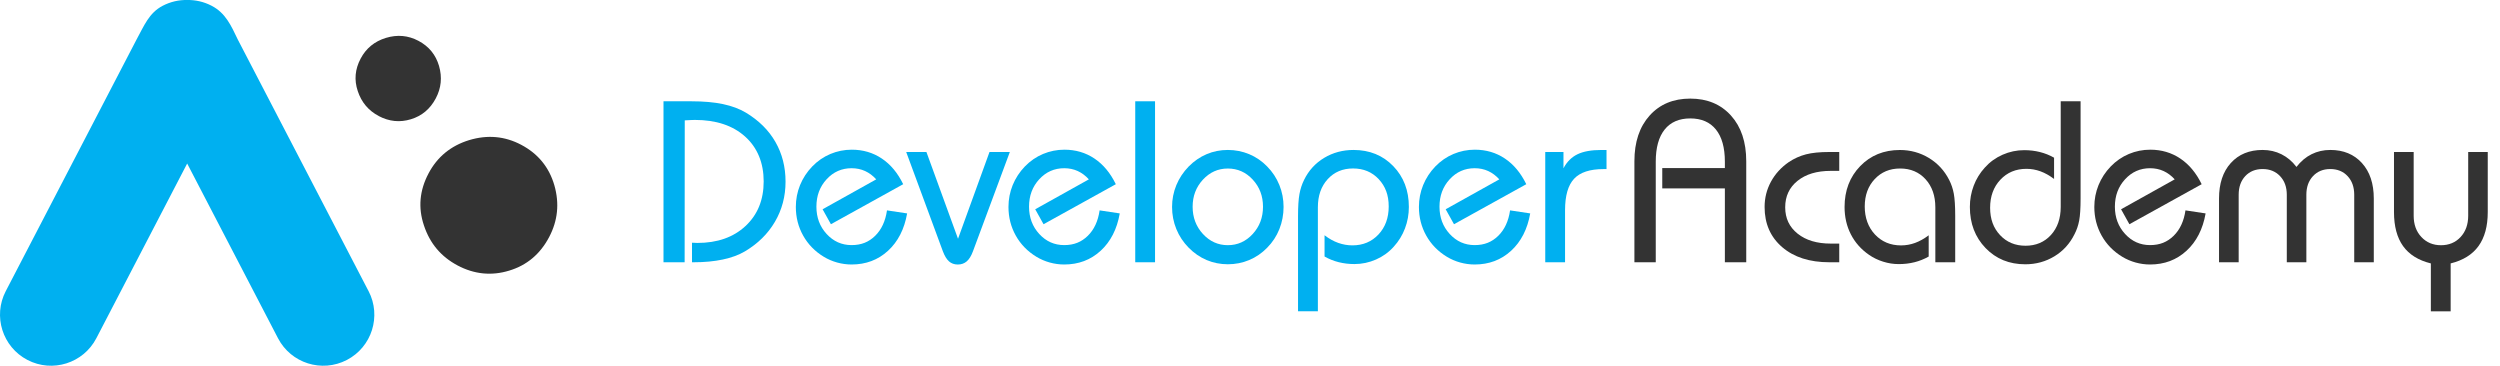
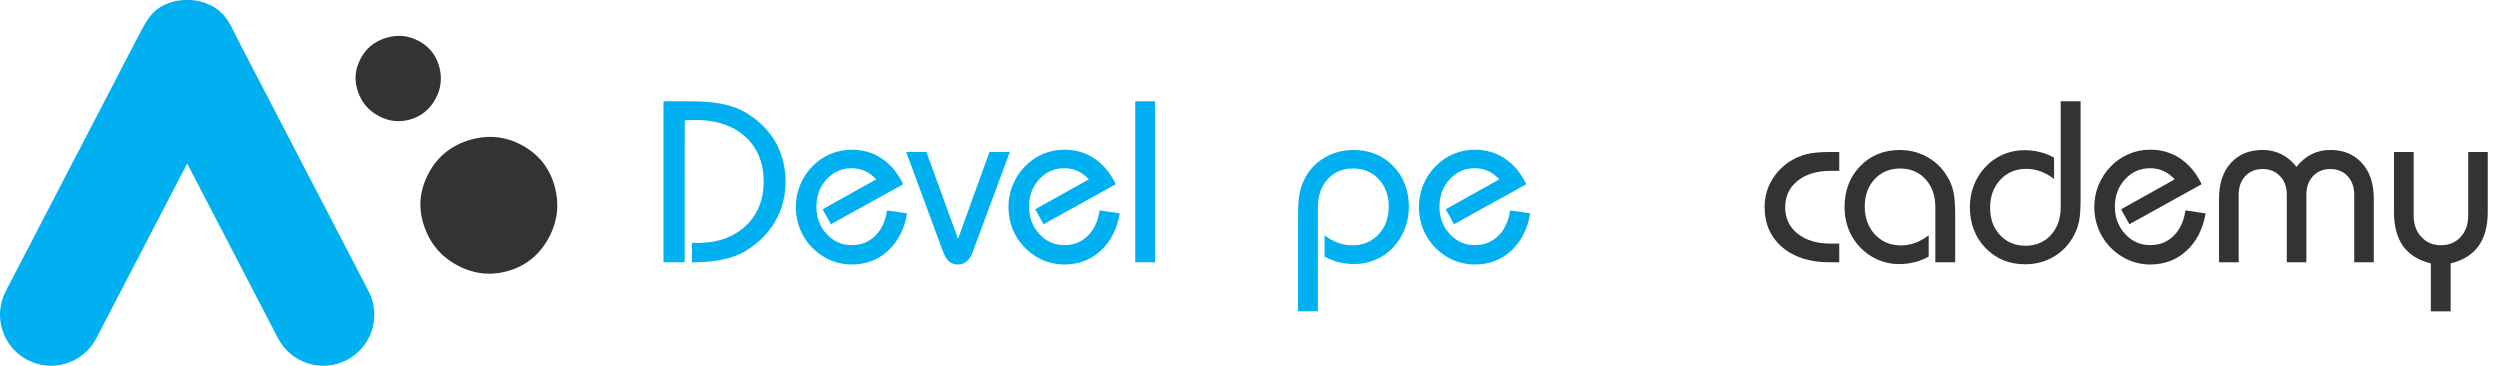
<svg xmlns="http://www.w3.org/2000/svg" id="a" viewBox="0 0 1063.34 155.56">
  <g>
    <path d="M156.76,123.83L101.15,16.83c-2.92-6.13-5.27-11.33-11.14-14.38h0C86.68,.72,83.11-.06,79.61,0c-3.5-.07-7.07,.72-10.4,2.45h0c-5.87,3.05-7.91,8.52-11.14,14.38L2.45,123.83c-5.53,10.64-1.39,23.75,9.25,29.28h0c10.64,5.53,23.75,1.39,29.28-9.25l38.63-74.31,38.63,74.31c5.53,10.64,18.64,14.78,29.28,9.25h0c10.64-5.53,14.78-18.64,9.25-29.28Z" style="fill:#00b0f0;" />
    <path d="M194.59,112.88c-7.01-3.71-11.75-9.36-14.27-16.98-2.55-7.57-1.86-14.93,1.96-22.15,3.71-7.01,9.41-11.72,17.23-14.14,7.8-2.36,15.19-1.72,22.2,1.99,7.16,3.79,11.85,9.54,14.08,17.21,2.21,7.72,1.47,15.05-2.24,22.07-3.82,7.22-9.47,11.96-16.95,14.22-7.51,2.31-14.85,1.58-22.02-2.21h0Z" style="fill:#333;" />
    <path d="M161.07,49.33c-4.37-2.31-7.33-5.83-8.9-10.59-1.59-4.72-1.16-9.31,1.22-13.81,2.31-4.37,5.87-7.31,10.74-8.81,4.86-1.47,9.47-1.07,13.84,1.24,4.47,2.36,7.39,5.95,8.78,10.73,1.38,4.81,.92,9.39-1.4,13.76-2.38,4.5-5.9,7.45-10.57,8.87-4.68,1.44-9.26,.98-13.73-1.38h0Z" style="fill:#333;" />
  </g>
  <g>
    <g>
      <path d="M294.36,103.23c.25,0,.64,.02,1.15,.05,.51,.03,.88,.05,1.1,.05,8.51,0,15.34-2.4,20.49-7.2,5.15-4.8,7.72-11.12,7.72-18.96s-2.63-14.36-7.89-19.08c-5.26-4.72-12.38-7.08-21.37-7.08-.48,0-1.02,.02-1.63,.05-.61,.03-1.5,.08-2.68,.14l-.05,60.34h-8.99V43.08h11.76c5.26,0,9.78,.4,13.55,1.2,3.78,.8,7.02,2.01,9.73,3.63,5.51,3.32,9.71,7.47,12.57,12.48,2.87,5,4.3,10.63,4.3,16.88s-1.51,11.94-4.52,17.07-7.29,9.34-12.84,12.62c-2.55,1.5-5.66,2.64-9.32,3.42-3.67,.78-7.78,1.17-12.34,1.17h-.77v-8.32Z" style="fill:#00b0f0;" />
      <path d="M385.83,90.8c-1.18,6.69-3.89,11.98-8.13,15.87-4.24,3.89-9.4,5.83-15.49,5.83-2.07,0-4.12-.28-6.14-.84-2.02-.56-3.93-1.38-5.71-2.46-3.76-2.29-6.68-5.29-8.75-8.99-2.07-3.7-3.11-7.76-3.11-12.19,0-3.25,.6-6.34,1.79-9.28,1.2-2.93,2.92-5.58,5.19-7.94,2.26-2.33,4.84-4.1,7.72-5.31,2.88-1.21,5.92-1.82,9.11-1.82,4.75,0,9,1.25,12.74,3.75,3.75,2.5,6.78,6.14,9.11,10.93l-30.74,17.02-3.54-6.36,22.81-12.72c-1.4-1.56-2.98-2.74-4.73-3.54-1.75-.8-3.67-1.2-5.74-1.2-4.21,0-7.75,1.57-10.64,4.71-2.89,3.14-4.33,7.02-4.33,11.64s1.45,8.46,4.35,11.62c2.9,3.16,6.44,4.73,10.61,4.73s7.32-1.31,10.02-3.94c2.69-2.63,4.38-6.24,5.04-10.83l8.56,1.29Z" style="fill:#00b0f0;" />
      <path d="M394.04,64.65l13.44,36.91,13.39-36.91h8.65l-15.68,42.22c-.73,1.98-1.62,3.41-2.65,4.3-1.04,.89-2.3,1.34-3.8,1.34s-2.75-.45-3.75-1.34c-1-.89-1.87-2.33-2.61-4.3l-15.59-42.22h8.61Z" style="fill:#00b0f0;" />
      <path d="M476.27,90.8c-1.18,6.69-3.89,11.98-8.13,15.87-4.24,3.89-9.4,5.83-15.49,5.83-2.07,0-4.12-.28-6.14-.84-2.02-.56-3.93-1.38-5.71-2.46-3.76-2.29-6.68-5.29-8.75-8.99-2.07-3.7-3.11-7.76-3.11-12.19,0-3.25,.6-6.34,1.79-9.28,1.2-2.93,2.92-5.58,5.19-7.94,2.26-2.33,4.84-4.1,7.72-5.31,2.88-1.21,5.92-1.82,9.11-1.82,4.75,0,9,1.25,12.74,3.75,3.74,2.5,6.78,6.14,9.11,10.93l-30.74,17.02-3.54-6.36,22.81-12.72c-1.4-1.56-2.98-2.74-4.73-3.54-1.75-.8-3.67-1.2-5.74-1.2-4.21,0-7.75,1.57-10.64,4.71-2.89,3.14-4.33,7.02-4.33,11.64s1.45,8.46,4.35,11.62c2.9,3.16,6.44,4.73,10.61,4.73s7.32-1.31,10.02-3.94c2.69-2.63,4.38-6.24,5.04-10.83l8.56,1.29Z" style="fill:#00b0f0;" />
      <path d="M482.86,111.55V43.08h8.42V111.55h-8.42Z" style="fill:#00b0f0;" />
-       <path d="M498.52,88.03c0-3.25,.61-6.34,1.82-9.28,1.21-2.93,2.96-5.58,5.26-7.94,2.26-2.29,4.81-4.04,7.63-5.24,2.82-1.2,5.83-1.79,9.01-1.79s6.22,.6,9.08,1.79c2.87,1.2,5.42,2.94,7.65,5.24,2.26,2.29,3.99,4.92,5.19,7.89,1.2,2.96,1.79,6.07,1.79,9.32s-.6,6.46-1.79,9.44-2.92,5.62-5.19,7.91c-2.23,2.29-4.78,4.04-7.65,5.24-2.87,1.2-5.9,1.79-9.08,1.79s-6.19-.6-9.01-1.79c-2.82-1.2-5.36-2.94-7.63-5.24-2.29-2.33-4.05-4.97-5.26-7.94-1.21-2.96-1.82-6.1-1.82-9.42Zm8.75-.1c0,4.56,1.46,8.42,4.38,11.59,2.92,3.17,6.45,4.76,10.59,4.76s7.67-1.58,10.59-4.76c2.92-3.17,4.37-7.04,4.37-11.59s-1.45-8.37-4.35-11.52c-2.9-3.16-6.44-4.73-10.61-4.73s-7.67,1.58-10.59,4.73c-2.92,3.16-4.38,7-4.38,11.52Z" style="fill:#00b0f0;" />
      <path d="M552.1,132.39v-40.54c0-3.98,.2-7.08,.6-9.28,.4-2.2,1.06-4.22,1.98-6.07,1.94-3.98,4.79-7.1,8.53-9.35,3.75-2.25,7.91-3.37,12.5-3.37,6.82,0,12.45,2.29,16.88,6.86,4.43,4.57,6.65,10.37,6.65,17.38,0,3.19-.55,6.23-1.65,9.13-1.1,2.9-2.69,5.48-4.76,7.75-2.1,2.36-4.62,4.18-7.55,5.47-2.93,1.29-5.99,1.94-9.18,1.94-2.33,0-4.55-.26-6.67-.79-2.12-.53-4.14-1.33-6.05-2.42v-9.04c1.91,1.47,3.86,2.55,5.83,3.25,1.98,.7,3.98,1.05,6.02,1.05,4.49,0,8.19-1.55,11.09-4.64,2.9-3.09,4.35-7.06,4.35-11.91s-1.42-8.59-4.26-11.62c-2.84-3.03-6.47-4.54-10.9-4.54s-8.03,1.52-10.81,4.57-4.16,7.02-4.16,11.93v44.23h-8.46Z" style="fill:#00b0f0;" />
      <path d="M650.85,90.8c-1.18,6.69-3.89,11.98-8.13,15.87-4.24,3.89-9.4,5.83-15.49,5.83-2.07,0-4.12-.28-6.14-.84-2.02-.56-3.93-1.38-5.71-2.46-3.76-2.29-6.68-5.29-8.75-8.99-2.07-3.7-3.11-7.76-3.11-12.19,0-3.25,.6-6.34,1.79-9.28,1.2-2.93,2.92-5.58,5.19-7.94,2.26-2.33,4.84-4.1,7.72-5.31s5.92-1.82,9.11-1.82c4.75,0,9,1.25,12.74,3.75,3.74,2.5,6.78,6.14,9.11,10.93l-30.74,17.02-3.54-6.36,22.81-12.72c-1.4-1.56-2.98-2.74-4.73-3.54-1.75-.8-3.67-1.2-5.74-1.2-4.21,0-7.75,1.57-10.64,4.71-2.89,3.14-4.33,7.02-4.33,11.64s1.45,8.46,4.35,11.62c2.9,3.16,6.44,4.73,10.61,4.73s7.32-1.31,10.02-3.94c2.69-2.63,4.38-6.24,5.04-10.83l8.56,1.29Z" style="fill:#00b0f0;" />
-       <path d="M657.25,111.55v-46.9h7.75v6.93c1.43-2.74,3.41-4.72,5.93-5.95,2.52-1.23,5.91-1.84,10.18-1.84h2.2v8.13h-1.29c-5.77,0-9.94,1.37-12.5,4.11-2.57,2.74-3.85,7.2-3.85,13.39v22.14h-8.42Z" style="fill:#00b0f0;" />
    </g>
    <g>
-       <path d="M733.65,111.55v-31.41h-26.63v-8.65h26.63v-2.72c0-5.96-1.27-10.52-3.8-13.67-2.53-3.16-6.18-4.73-10.92-4.73s-8.38,1.58-10.9,4.73c-2.52,3.16-3.78,7.71-3.78,13.67v42.79h-9.08v-42.98c0-8.16,2.16-14.64,6.48-19.44,4.32-4.8,10.08-7.2,17.28-7.2s12.97,2.4,17.31,7.2c4.33,4.8,6.5,11.28,6.5,19.44v42.98h-9.08Z" style="fill:#333;" />
      <path d="M782.3,72.68h-3.63c-5.9,0-10.6,1.41-14.1,4.23-3.51,2.82-5.26,6.57-5.26,11.26s1.76,8.39,5.28,11.21c3.52,2.82,8.21,4.23,14.08,4.23h3.63v7.94h-4.21c-8.38,0-15.07-2.14-20.06-6.43-4.99-4.29-7.48-9.98-7.48-17.09,0-3.83,.89-7.39,2.68-10.71,1.79-3.31,4.32-6.1,7.6-8.37,2.29-1.53,4.73-2.63,7.31-3.3,2.58-.67,5.9-1,9.95-1h4.21v8.03Z" style="fill:#333;" />
      <path d="M823.17,111.55v-23.38c0-4.91-1.39-8.88-4.16-11.93-2.77-3.04-6.38-4.57-10.81-4.57s-8.01,1.51-10.83,4.52c-2.82,3.01-4.23,6.89-4.23,11.64s1.45,8.81,4.35,11.91c2.9,3.09,6.6,4.64,11.09,4.64,2.04,0,4.02-.35,5.95-1.05,1.93-.7,3.86-1.78,5.81-3.25v9.04c-1.91,1.08-3.93,1.89-6.05,2.42-2.12,.53-4.34,.79-6.67,.79s-4.45-.34-6.65-1.03c-2.2-.69-4.19-1.65-5.98-2.89-3.38-2.33-5.96-5.24-7.75-8.73s-2.68-7.37-2.68-11.64c0-7.01,2.22-12.8,6.65-17.38,4.43-4.57,10.06-6.86,16.88-6.86,4.49,0,8.61,1.13,12.34,3.39,3.73,2.26,6.6,5.37,8.61,9.32,.92,1.79,1.59,3.74,1.98,5.86s.6,5.28,.6,9.49v19.7h-8.46Z" style="fill:#333;" />
      <path d="M884.95,43.08v41.26c0,4.21-.2,7.36-.6,9.47-.4,2.1-1.06,4.03-1.98,5.79-1.98,4.02-4.83,7.16-8.56,9.42-3.73,2.26-7.86,3.39-12.38,3.39-6.82,0-12.46-2.3-16.9-6.91-4.45-4.61-6.67-10.43-6.67-17.48,0-3.16,.54-6.17,1.63-9.04,1.08-2.87,2.66-5.43,4.73-7.7,2.1-2.36,4.62-4.18,7.55-5.47s5.99-1.94,9.18-1.94c2.33,0,4.55,.26,6.67,.79,2.12,.53,4.14,1.33,6.05,2.41v9.04c-1.95-1.46-3.88-2.55-5.81-3.25-1.93-.7-3.91-1.05-5.95-1.05-4.5,0-8.19,1.55-11.09,4.64-2.9,3.09-4.35,7.06-4.35,11.91s1.41,8.63,4.23,11.64c2.82,3.01,6.43,4.52,10.83,4.52s8.03-1.52,10.81-4.57c2.77-3.04,4.16-7.02,4.16-11.93V43.08h8.46Z" style="fill:#333;" />
      <path d="M938.12,90.8c-1.18,6.69-3.89,11.98-8.13,15.87-4.24,3.89-9.4,5.83-15.49,5.83-2.07,0-4.12-.28-6.14-.84-2.02-.56-3.93-1.38-5.71-2.46-3.76-2.29-6.68-5.29-8.75-8.99-2.07-3.7-3.11-7.76-3.11-12.19,0-3.25,.6-6.34,1.79-9.28,1.2-2.93,2.92-5.58,5.19-7.94,2.26-2.33,4.84-4.1,7.72-5.31s5.92-1.82,9.11-1.82c4.75,0,9,1.25,12.74,3.75,3.74,2.5,6.78,6.14,9.11,10.93l-30.74,17.02-3.54-6.36,22.81-12.72c-1.4-1.56-2.98-2.74-4.73-3.54-1.75-.8-3.67-1.2-5.74-1.2-4.21,0-7.75,1.57-10.64,4.71-2.89,3.14-4.33,7.02-4.33,11.64s1.45,8.46,4.35,11.62c2.9,3.16,6.44,4.73,10.61,4.73s7.32-1.31,10.02-3.94c2.69-2.63,4.38-6.24,5.04-10.83l8.56,1.29Z" style="fill:#333;" />
      <path d="M943.83,111.55v-27.11c0-6.37,1.67-11.41,5.02-15.11,3.35-3.7,7.86-5.55,13.53-5.55,2.9,0,5.58,.61,8.03,1.84,2.45,1.23,4.57,3.02,6.36,5.38,1.85-2.39,3.98-4.19,6.41-5.4,2.42-1.21,5.08-1.82,7.98-1.82,5.61,0,10.1,1.86,13.46,5.57,3.36,3.71,5.04,8.74,5.04,15.08v27.11h-8.32v-28.69c0-3.28-.94-5.93-2.82-7.94-1.88-2.01-4.34-3.01-7.36-3.01s-5.48,1-7.36,3.01c-1.88,2.01-2.82,4.65-2.82,7.94v28.69h-8.32v-28.69c0-3.28-.96-5.93-2.87-7.94-1.91-2.01-4.38-3.01-7.41-3.01s-5.52,1-7.39,3.01c-1.87,2.01-2.8,4.65-2.8,7.94v28.69h-8.37Z" style="fill:#333;" />
      <path d="M1058.13,64.65v25.58c0,5.99-1.31,10.8-3.92,14.42-2.61,3.62-6.57,6.08-11.86,7.39v20.37h-8.42v-20.37c-5.29-1.31-9.23-3.76-11.81-7.36-2.58-3.6-3.87-8.42-3.87-14.44v-25.58h8.37v27.11c0,3.7,1.09,6.71,3.28,9.04,2.18,2.33,4.96,3.49,8.34,3.49s6.19-1.16,8.34-3.49c2.15-2.33,3.23-5.34,3.23-9.04v-27.11h8.32Z" style="fill:#333;" />
    </g>
  </g>
</svg>